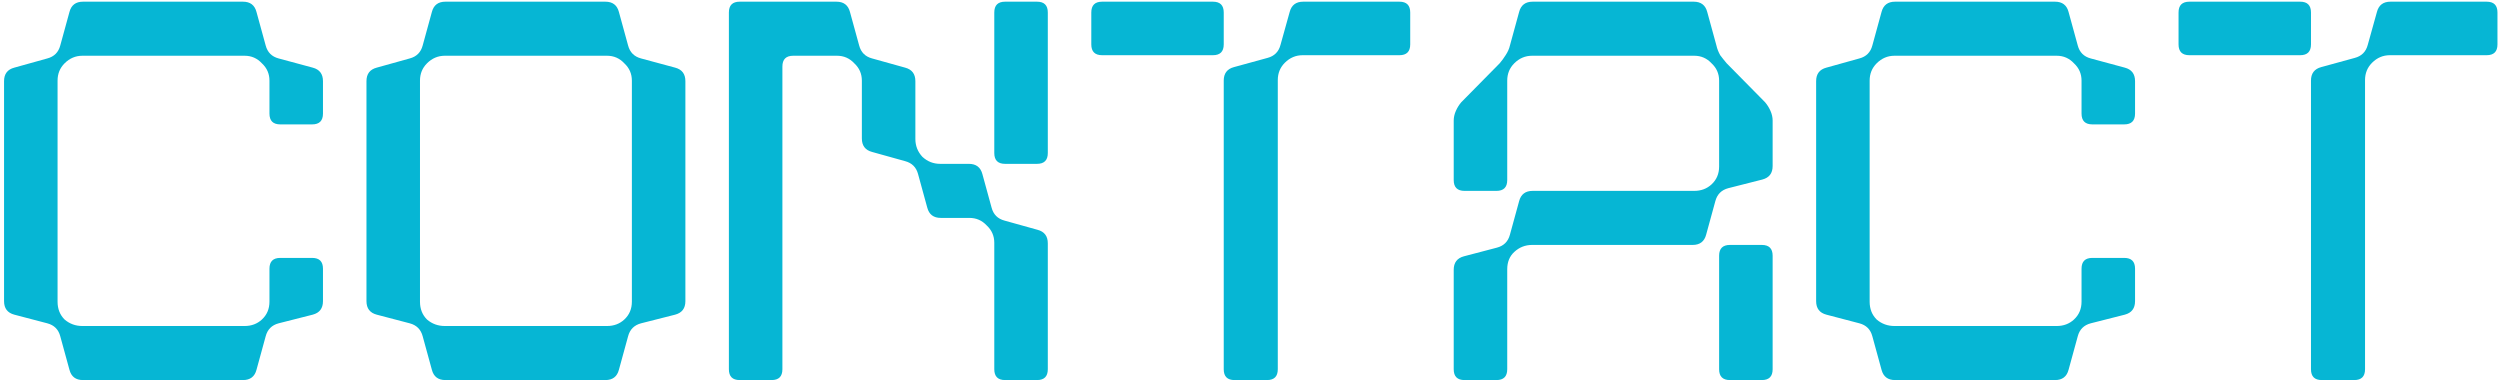
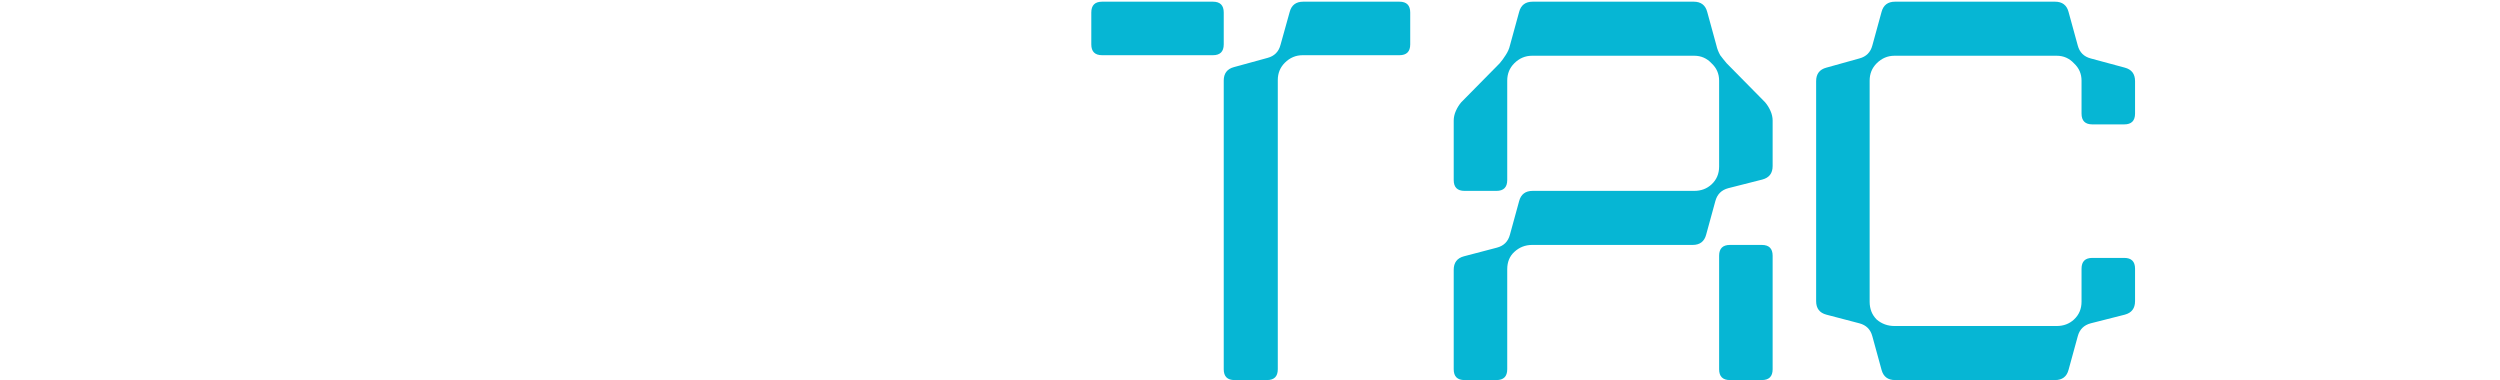
<svg xmlns="http://www.w3.org/2000/svg" width="592" height="90" viewBox="0 0 592 90" fill="none">
-   <path d="M544.68 13.072H518.44C516.733 13.072 515.88 12.219 515.88 10.512V2.96C515.88 1.253 516.733 0.4 518.44 0.4H544.68C546.387 0.4 547.24 1.253 547.24 2.96V10.512C547.24 12.219 546.387 13.072 544.68 13.072ZM549.8 90C548.093 90 547.24 89.147 547.24 87.44V19.088C547.24 17.381 548.051 16.315 549.672 15.888L557.608 13.712C559.229 13.285 560.253 12.261 560.68 10.64L562.856 2.832C563.283 1.211 564.349 0.4 566.056 0.4H588.84C590.547 0.4 591.4 1.253 591.4 2.96V10.512C591.4 12.219 590.547 13.072 588.84 13.072H565.928C564.307 13.072 562.899 13.669 561.704 14.864C560.595 15.973 560.04 17.339 560.04 18.96V87.44C560.04 89.147 559.187 90 557.48 90H549.8Z" fill="#06B6D4" />
  <path d="M503.02 61.072C504.727 61.072 505.58 61.925 505.58 63.632V71.312C505.58 73.019 504.769 74.085 503.148 74.512L495.084 76.56C493.463 76.987 492.439 78.011 492.012 79.632L489.836 87.568C489.409 89.189 488.343 90 486.636 90H448.748C447.041 90 445.975 89.189 445.548 87.568L443.372 79.632C442.945 78.011 441.921 76.987 440.3 76.56L432.492 74.512C430.871 74.085 430.06 73.019 430.06 71.312V19.216C430.06 17.509 430.871 16.443 432.492 16.016L440.3 13.84C441.921 13.413 442.945 12.389 443.372 10.768L445.548 2.832C445.975 1.211 447.041 0.4 448.748 0.4H486.636C488.343 0.4 489.409 1.211 489.836 2.832L492.012 10.768C492.439 12.389 493.463 13.413 495.084 13.84L503.148 16.016C504.769 16.443 505.58 17.509 505.58 19.216V26.896C505.58 28.603 504.727 29.456 503.02 29.456H495.468C493.761 29.456 492.908 28.603 492.908 26.896V19.088C492.908 17.467 492.311 16.101 491.116 14.992C490.007 13.797 488.641 13.2 487.02 13.2H448.62C446.999 13.2 445.591 13.797 444.396 14.992C443.287 16.101 442.732 17.467 442.732 19.088V71.44C442.732 73.147 443.287 74.555 444.396 75.664C445.591 76.688 446.999 77.2 448.62 77.2H487.02C488.641 77.2 490.007 76.688 491.116 75.664C492.311 74.555 492.908 73.147 492.908 71.44V63.632C492.908 61.925 493.761 61.072 495.468 61.072H503.02Z" fill="#06B6D4" />
  <path d="M362.8 58C361.179 58 359.771 58.555 358.576 59.664C357.467 60.688 356.912 62.053 356.912 63.76V87.44C356.912 89.147 356.059 90 354.352 90H346.8C345.094 90 344.24 89.147 344.24 87.44V63.888C344.24 62.181 345.051 61.115 346.672 60.688L354.48 58.64C356.102 58.213 357.126 57.189 357.552 55.568L359.728 47.632C360.155 46.011 361.222 45.2 362.928 45.2H401.2C402.822 45.2 404.187 44.688 405.296 43.664C406.491 42.555 407.088 41.147 407.088 39.44V19.088C407.088 17.467 406.491 16.101 405.296 14.992C404.187 13.797 402.822 13.2 401.2 13.2H362.8C361.179 13.2 359.771 13.797 358.576 14.992C357.467 16.101 356.912 17.467 356.912 19.088V42.64C356.912 44.347 356.059 45.2 354.352 45.2H346.8C345.094 45.2 344.24 44.347 344.24 42.64V28.56C344.24 27.792 344.411 27.024 344.752 26.256C345.094 25.488 345.52 24.805 346.032 24.208L355.12 14.992C355.632 14.395 356.102 13.755 356.528 13.072C357.04 12.304 357.382 11.536 357.552 10.768L359.728 2.832C360.155 1.211 361.222 0.4 362.928 0.4H401.072C402.779 0.4 403.846 1.211 404.272 2.832L406.448 10.768C406.619 11.536 406.918 12.304 407.344 13.072C407.856 13.755 408.368 14.395 408.88 14.992L417.968 24.208C418.48 24.805 418.907 25.488 419.248 26.256C419.59 27.024 419.76 27.792 419.76 28.56V39.312C419.76 41.019 418.95 42.085 417.328 42.512L409.264 44.56C407.643 44.987 406.619 46.011 406.192 47.632L404.016 55.568C403.59 57.189 402.523 58 400.816 58H362.8ZM419.76 87.44C419.76 89.147 418.907 90 417.2 90H409.648C407.942 90 407.088 89.147 407.088 87.44V60.56C407.088 58.853 407.942 58 409.648 58H417.2C418.907 58 419.76 58.853 419.76 60.56V87.44Z" fill="#06B6D4" />
  <path d="M287.22 13.072H260.98C259.273 13.072 258.42 12.219 258.42 10.512V2.96C258.42 1.253 259.273 0.4 260.98 0.4H287.22C288.927 0.4 289.78 1.253 289.78 2.96V10.512C289.78 12.219 288.927 13.072 287.22 13.072ZM292.34 90C290.633 90 289.78 89.147 289.78 87.44V19.088C289.78 17.381 290.591 16.315 292.212 15.888L300.148 13.712C301.769 13.285 302.793 12.261 303.22 10.64L305.396 2.832C305.823 1.211 306.889 0.4 308.596 0.4H331.38C333.087 0.4 333.94 1.253 333.94 2.96V10.512C333.94 12.219 333.087 13.072 331.38 13.072H308.468C306.847 13.072 305.439 13.669 304.244 14.864C303.135 15.973 302.58 17.339 302.58 18.96V87.44C302.58 89.147 301.727 90 300.02 90H292.34Z" fill="#06B6D4" />
-   <path d="M248.12 87.44C248.12 89.147 247.267 90 245.56 90H238.008C236.301 90 235.448 89.147 235.448 87.44V57.488C235.448 55.867 234.851 54.501 233.656 53.392C232.547 52.197 231.181 51.6 229.56 51.6H222.776C221.069 51.6 220.003 50.789 219.576 49.168L217.4 41.232C216.973 39.611 215.949 38.587 214.328 38.16L206.52 35.984C204.899 35.557 204.088 34.491 204.088 32.784V19.088C204.088 17.467 203.491 16.101 202.296 14.992C201.187 13.797 199.821 13.2 198.2 13.2H187.832C186.125 13.2 185.272 14.053 185.272 15.76V87.44C185.272 89.147 184.419 90 182.712 90H175.16C173.453 90 172.6 89.147 172.6 87.44V2.96C172.6 1.253 173.453 0.4 175.16 0.4H198.072C199.779 0.4 200.845 1.211 201.272 2.832L203.448 10.768C203.875 12.389 204.899 13.413 206.52 13.84L214.328 16.016C215.949 16.443 216.76 17.509 216.76 19.216V32.912C216.76 34.533 217.315 35.941 218.424 37.136C219.619 38.245 221.027 38.8 222.648 38.8H229.432C231.139 38.8 232.205 39.611 232.632 41.232L234.808 49.168C235.235 50.789 236.259 51.813 237.88 52.24L245.688 54.416C247.309 54.843 248.12 55.909 248.12 57.616V87.44ZM235.448 2.96C235.448 1.253 236.301 0.4 238.008 0.4H245.56C247.267 0.4 248.12 1.253 248.12 2.96V36.24C248.12 37.947 247.267 38.8 245.56 38.8H238.008C236.301 38.8 235.448 37.947 235.448 36.24V2.96Z" fill="#06B6D4" />
-   <path d="M105.468 90C103.761 90 102.694 89.189 102.268 87.568L100.092 79.632C99.665 78.011 98.641 76.987 97.02 76.56L89.212 74.512C87.591 74.085 86.78 73.019 86.78 71.312V19.216C86.78 17.509 87.591 16.443 89.212 16.016L97.02 13.84C98.641 13.413 99.665 12.389 100.092 10.768L102.268 2.832C102.694 1.211 103.761 0.4 105.468 0.4H143.356C145.062 0.4 146.129 1.211 146.556 2.832L148.732 10.768C149.158 12.389 150.182 13.413 151.804 13.84L159.868 16.016C161.489 16.443 162.3 17.509 162.3 19.216V71.312C162.3 73.019 161.489 74.085 159.868 74.512L151.804 76.56C150.182 76.987 149.158 78.011 148.732 79.632L146.556 87.568C146.129 89.189 145.062 90 143.356 90H105.468ZM105.34 13.2C103.718 13.2 102.31 13.797 101.116 14.992C100.006 16.101 99.452 17.467 99.452 19.088V71.44C99.452 73.147 100.006 74.555 101.116 75.664C102.31 76.688 103.718 77.2 105.34 77.2H143.74C145.361 77.2 146.726 76.688 147.836 75.664C149.03 74.555 149.628 73.147 149.628 71.44V19.088C149.628 17.467 149.03 16.101 147.836 14.992C146.726 13.797 145.361 13.2 143.74 13.2H105.34Z" fill="#06B6D4" />
-   <path d="M73.92 61.072C75.627 61.072 76.48 61.925 76.48 63.632V71.312C76.48 73.019 75.669 74.085 74.048 74.512L65.984 76.56C64.363 76.987 63.339 78.011 62.912 79.632L60.736 87.568C60.309 89.189 59.243 90 57.536 90H19.648C17.941 90 16.875 89.189 16.448 87.568L14.272 79.632C13.845 78.011 12.821 76.987 11.2 76.56L3.392 74.512C1.771 74.085 0.96 73.019 0.96 71.312V19.216C0.96 17.509 1.771 16.443 3.392 16.016L11.2 13.84C12.821 13.413 13.845 12.389 14.272 10.768L16.448 2.832C16.875 1.211 17.941 0.4 19.648 0.4H57.536C59.243 0.4 60.309 1.211 60.736 2.832L62.912 10.768C63.339 12.389 64.363 13.413 65.984 13.84L74.048 16.016C75.669 16.443 76.48 17.509 76.48 19.216V26.896C76.48 28.603 75.627 29.456 73.92 29.456H66.368C64.661 29.456 63.808 28.603 63.808 26.896V19.088C63.808 17.467 63.211 16.101 62.016 14.992C60.907 13.797 59.541 13.2 57.92 13.2H19.52C17.899 13.2 16.491 13.797 15.296 14.992C14.187 16.101 13.632 17.467 13.632 19.088V71.44C13.632 73.147 14.187 74.555 15.296 75.664C16.491 76.688 17.899 77.2 19.52 77.2H57.92C59.541 77.2 60.907 76.688 62.016 75.664C63.211 74.555 63.808 73.147 63.808 71.44V63.632C63.808 61.925 64.661 61.072 66.368 61.072H73.92Z" fill="#06B6D4" />
</svg>